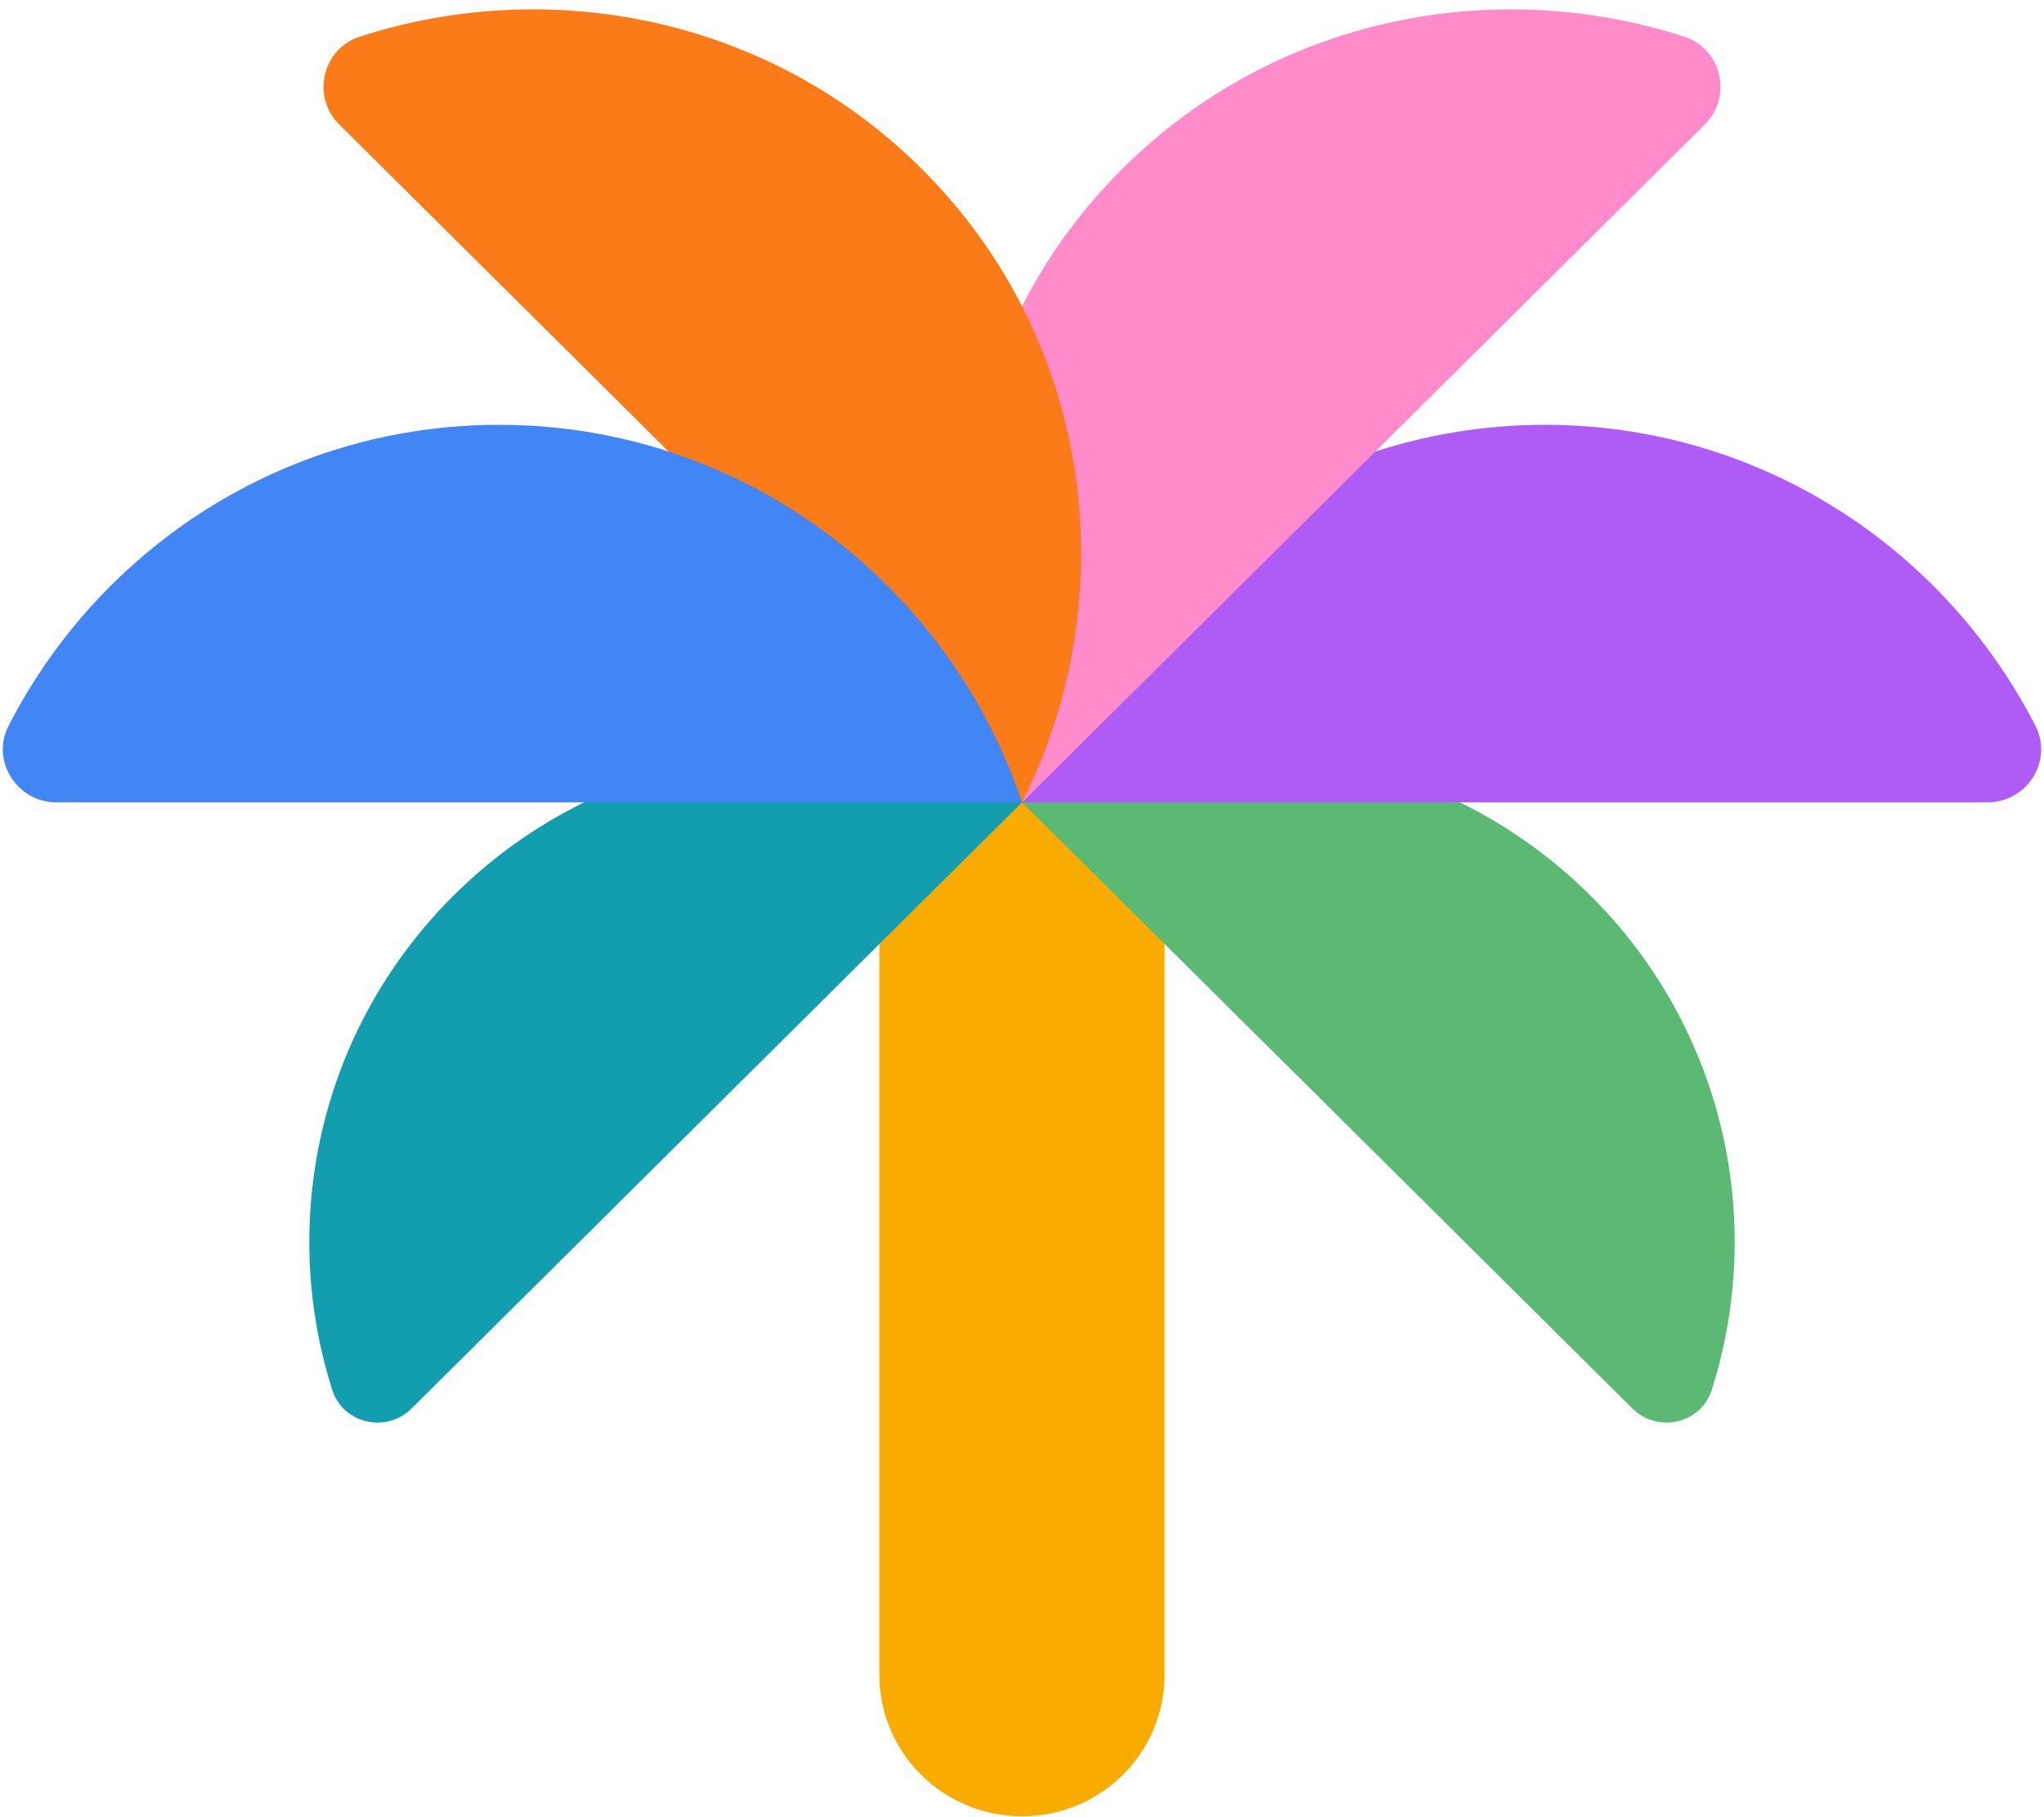
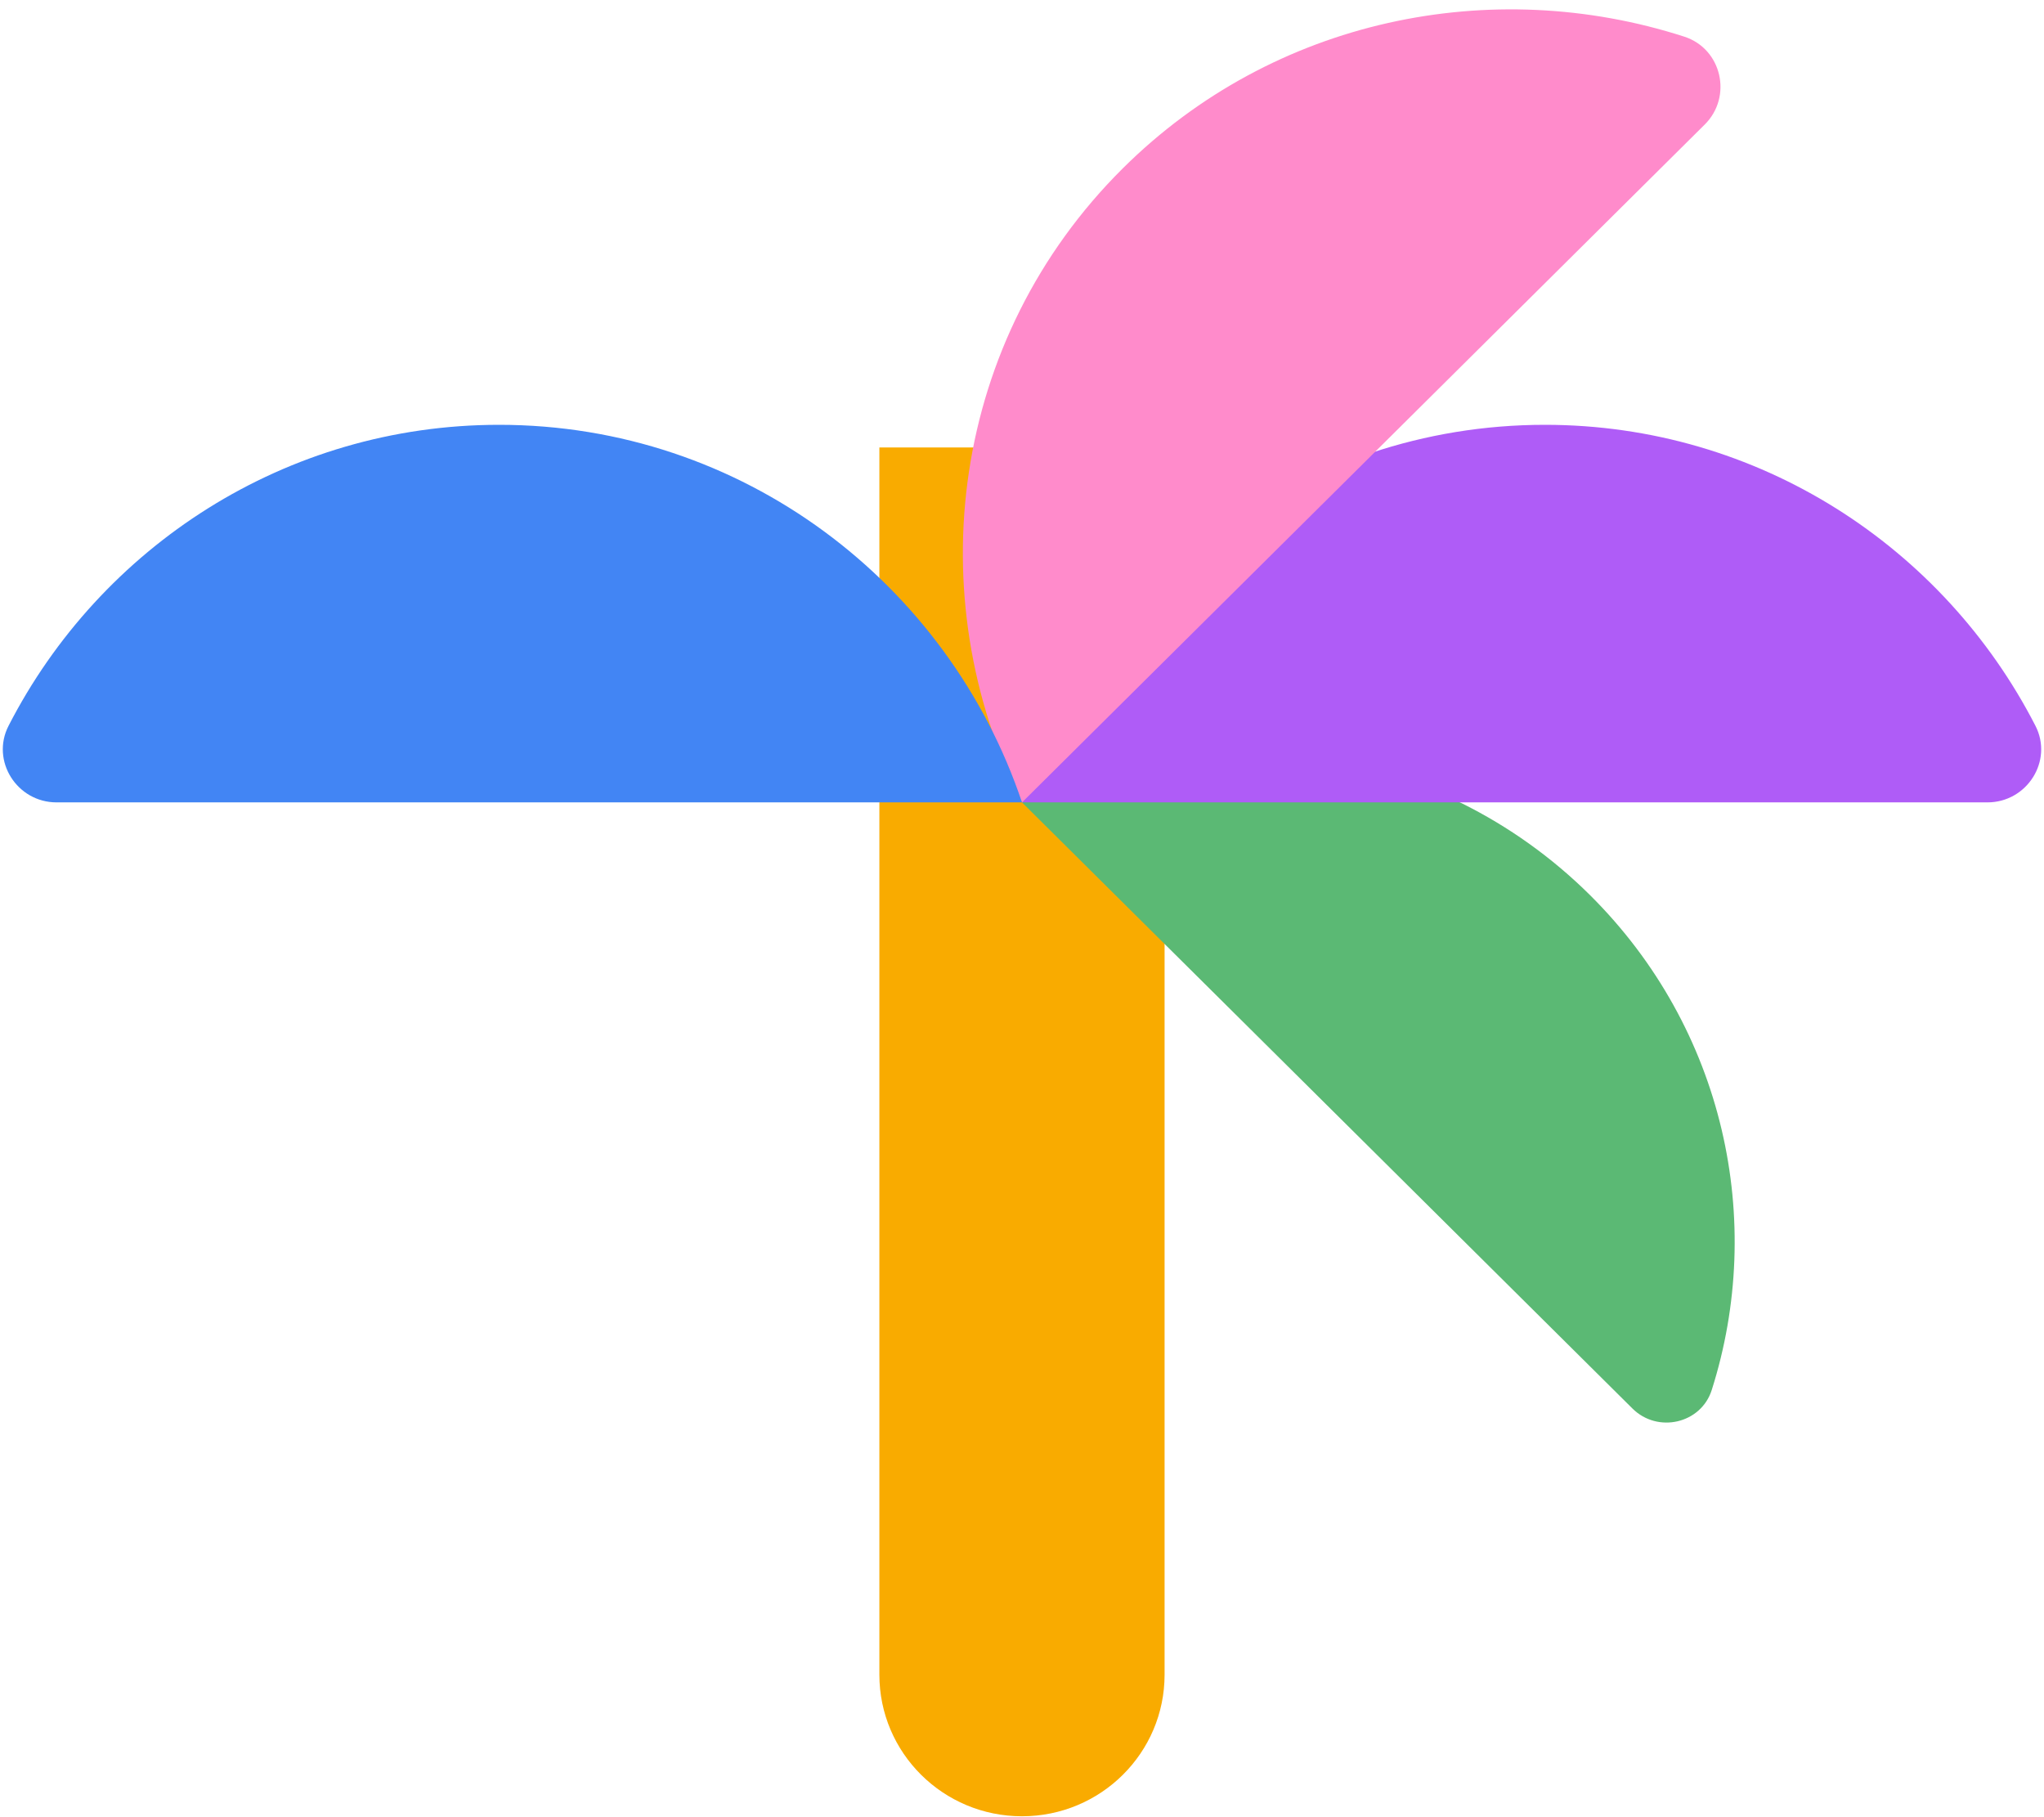
<svg xmlns="http://www.w3.org/2000/svg" width="45" height="40" viewBox="0 0 45 40" fill="none">
  <path d="M22.5 39.98C24.235 39.98 25.639 38.585 25.639 36.863V9.85H19.36V36.863C19.36 38.585 20.765 39.98 22.5 39.98Z" fill="#F9AB00" />
  <path d="M35.008 19.706C31.623 16.348 26.566 15.668 22.5 17.662L35.94 31.005C36.495 31.556 37.449 31.338 37.685 30.597C38.867 26.881 37.975 22.654 35.008 19.706Z" fill="#5BB974" />
-   <path d="M9.992 19.706C13.377 16.348 18.434 15.668 22.5 17.662L9.06 31.005C8.506 31.556 7.551 31.338 7.315 30.597C6.133 26.881 7.025 22.654 9.992 19.706Z" fill="#129EAF" />
  <path d="M34.012 9.351C28.664 9.351 24.125 12.831 22.5 17.662H43.755C44.626 17.662 45.207 16.748 44.812 15.977C42.792 12.041 38.716 9.351 34.012 9.351Z" fill="#AF5CF7" />
  <path d="M24.721 3.704C20.938 7.46 20.208 13.104 22.5 17.663L37.531 2.741C38.148 2.128 37.907 1.073 37.078 0.806C32.845 -0.558 28.047 0.403 24.721 3.704Z" fill="#FF8BCB" />
-   <path d="M20.279 3.704C24.062 7.46 24.792 13.104 22.5 17.663L7.47 2.741C6.852 2.128 7.093 1.073 7.922 0.806C12.155 -0.558 16.953 0.403 20.279 3.704Z" fill="#FA7B17" />
  <path d="M10.988 9.351C16.336 9.351 20.875 12.831 22.5 17.662H1.245C0.374 17.662 -0.207 16.748 0.188 15.977C2.208 12.041 6.284 9.351 10.988 9.351Z" fill="#4285F4" />
</svg>